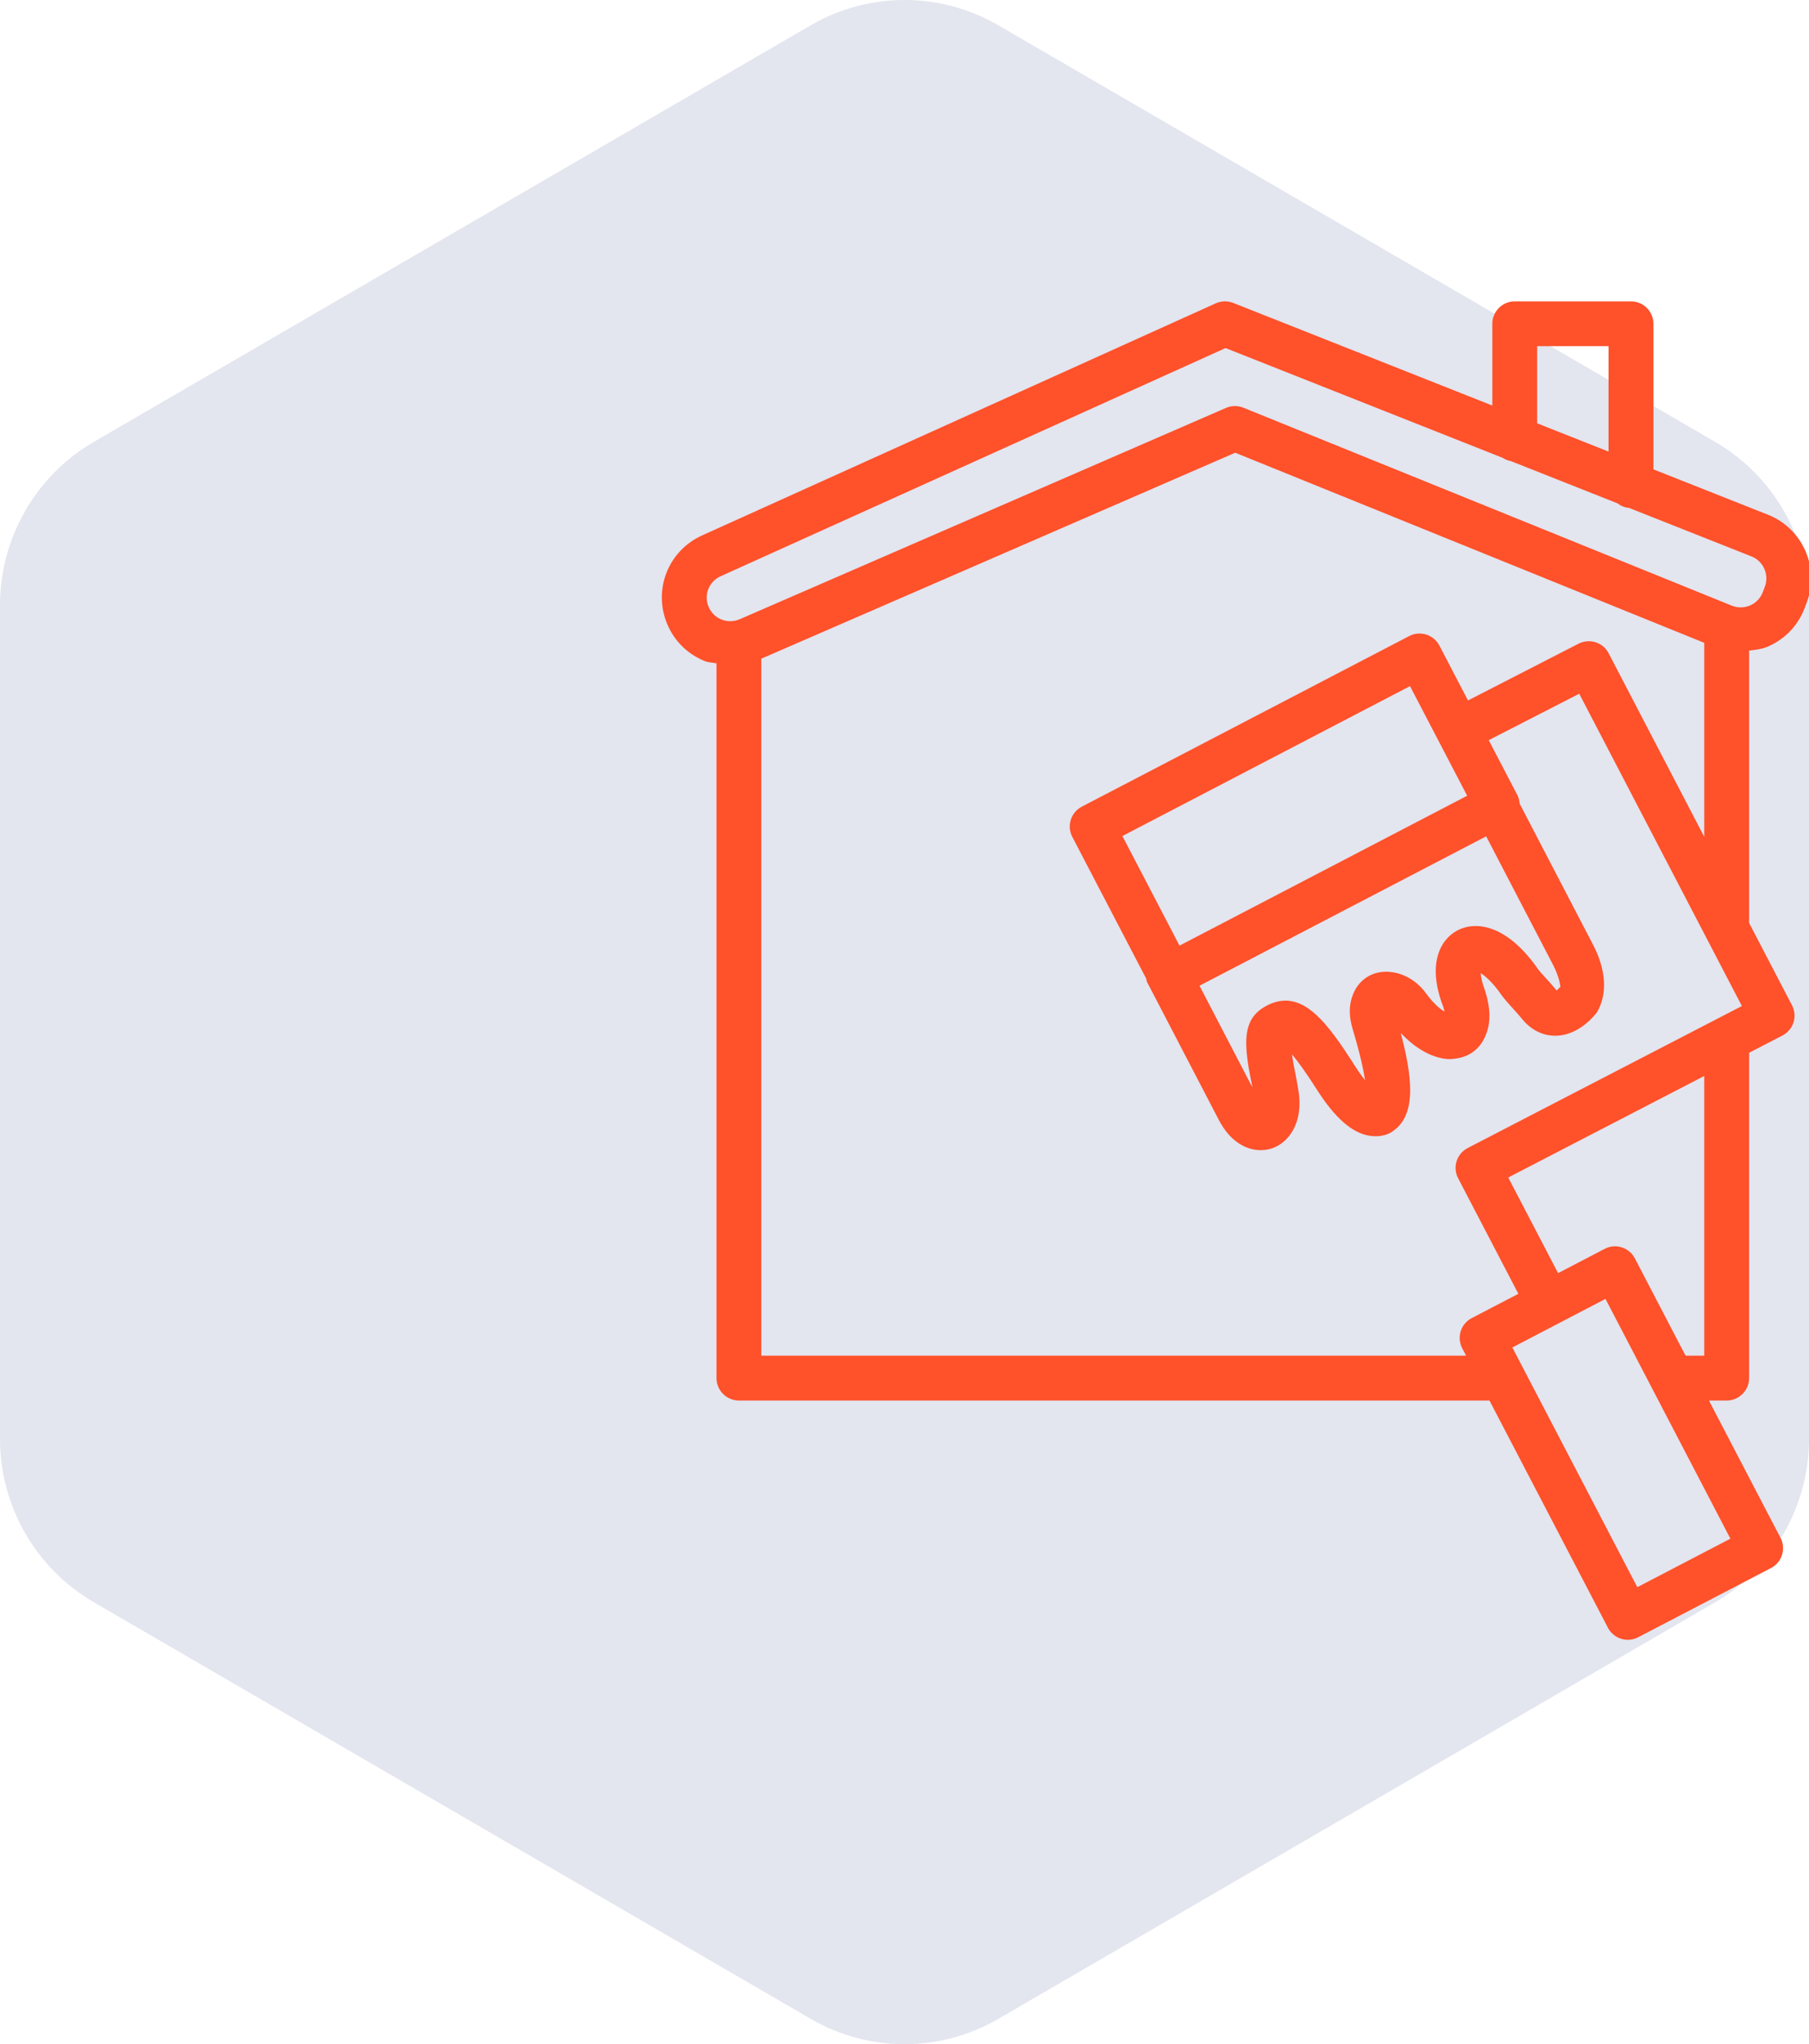
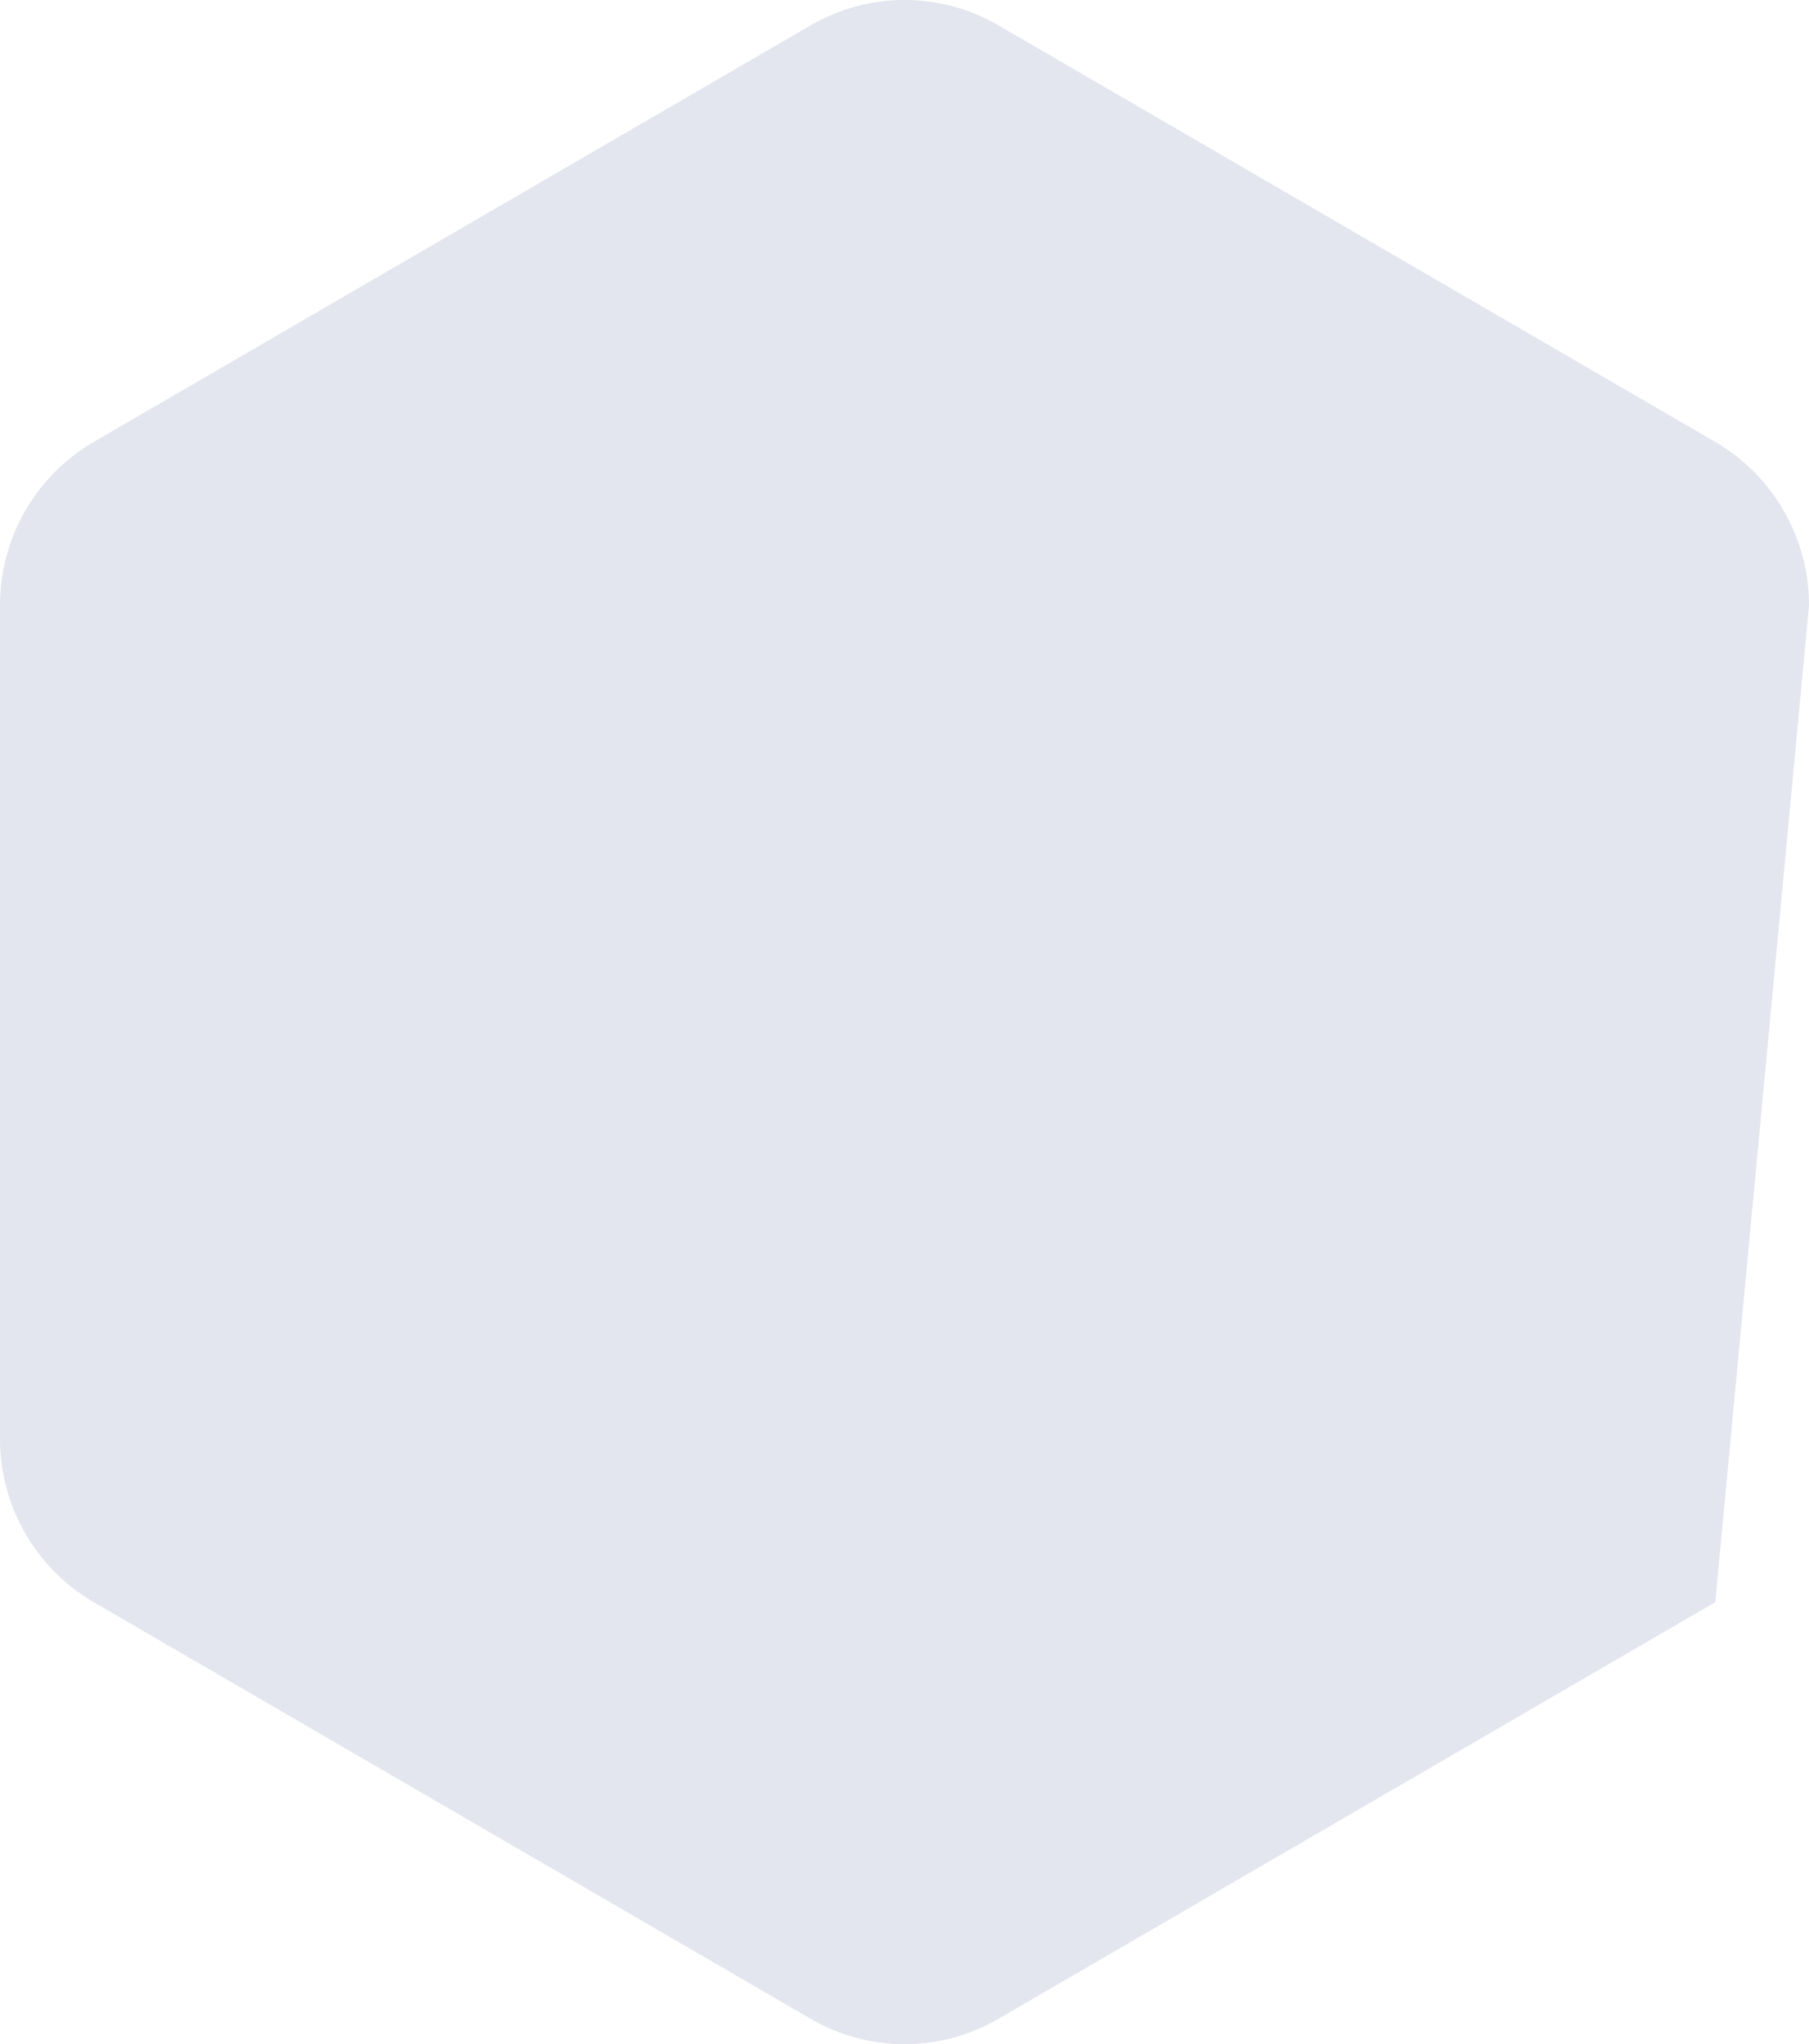
<svg xmlns="http://www.w3.org/2000/svg" width="123" height="139" viewBox="0 0 123 139" fill="none">
-   <path d="M67.876 137.282L116.627 108.945C120.573 106.65 123 102.417 123 97.835L123 41.164C123 36.582 120.573 32.35 116.627 30.053L67.876 1.718C63.93 -0.573 59.075 -0.573 55.129 1.718L6.373 30.053C2.427 32.35 9.52531e-07 36.582 7.52234e-07 41.164L-1.72493e-06 97.835C-1.92525e-06 102.417 2.427 106.65 6.373 108.945L55.129 137.282C59.075 139.573 63.93 139.573 67.876 137.282Z" fill="#E3E5EF" />
+   <path d="M67.876 137.282L116.627 108.945L123 41.164C123 36.582 120.573 32.35 116.627 30.053L67.876 1.718C63.93 -0.573 59.075 -0.573 55.129 1.718L6.373 30.053C2.427 32.35 9.52531e-07 36.582 7.52234e-07 41.164L-1.72493e-06 97.835C-1.92525e-06 102.417 2.427 106.65 6.373 108.945L55.129 137.282C59.075 139.573 63.93 139.573 67.876 137.282Z" fill="#E3E5EF" />
  <g clip-path="url(#clip0_2732:696)">
    <path d="M120.214 35.003L112.42 31.915V22.015C112.42 21.174 111.736 20.492 110.895 20.492H102.992C102.152 20.492 101.468 21.174 101.468 22.015V27.576L83.851 20.598C83.47 20.449 83.041 20.458 82.663 20.626L47.739 36.408C45.43 37.452 44.389 40.1 45.367 42.435C45.85 43.59 46.756 44.484 47.918 44.953C48.177 45.056 48.45 45.052 48.718 45.108V93.709C48.718 94.549 49.4 95.234 50.24 95.234H101.274L109.329 110.686C109.601 111.206 110.133 111.507 110.679 111.507C110.918 111.507 111.159 111.452 111.382 111.333L120.415 106.625C121.163 106.238 121.453 105.316 121.062 104.572L116.196 95.234H117.403C118.243 95.234 118.928 94.55 118.928 93.709V71.587L121.193 70.414C121.553 70.228 121.825 69.905 121.947 69.52C122.066 69.135 122.033 68.717 121.843 68.358L118.928 62.76V44.242C119.359 44.187 119.794 44.145 120.207 43.966C121.36 43.466 122.245 42.545 122.699 41.363L122.84 40.987C123.751 38.622 122.572 35.937 120.214 35.003ZM104.517 23.538H109.37V30.707L104.517 28.785V23.538ZM111.326 107.927L102.829 91.627L109.162 88.324L117.656 104.628L111.326 107.927ZM115.878 92.184H114.607L111.159 85.569C110.769 84.821 109.839 84.528 109.106 84.922L105.939 86.572L102.55 80.069L115.878 73.166V92.184H115.878ZM109.378 44.423C108.991 43.677 108.084 43.391 107.332 43.77L99.815 47.63L97.868 43.897C97.477 43.149 96.548 42.865 95.815 43.252L73.556 54.852C72.81 55.241 72.52 56.16 72.91 56.907L77.926 66.531C77.953 66.619 77.958 66.71 78.001 66.794L82.871 76.153C83.667 77.685 84.785 78.209 85.722 78.209C85.992 78.209 86.248 78.164 86.477 78.09C87.634 77.703 88.641 76.338 88.284 74.148C88.124 73.185 88.065 72.913 88.013 72.686L87.92 72.192C87.89 72.006 87.864 71.839 87.846 71.694C88.214 72.133 88.764 72.873 89.556 74.118C90.772 76.026 91.94 77.045 93.123 77.231C93.762 77.335 94.398 77.183 94.751 76.885C96.358 75.743 95.994 73.107 95.242 70.243C96.998 72.11 98.541 72.05 98.801 72.002C99.928 71.909 100.72 71.288 101.088 70.21C101.353 69.444 101.345 68.577 100.984 67.387C100.772 66.846 100.694 66.442 100.676 66.173C101.003 66.377 101.505 66.814 102.093 67.662C102.264 67.904 102.546 68.224 102.866 68.575C103.074 68.802 103.297 69.049 103.502 69.3C104.264 70.228 105.135 70.425 105.729 70.429C105.737 70.429 105.741 70.429 105.744 70.429C107.206 70.429 108.243 69.28 108.589 68.83C109.307 67.584 109.21 65.951 108.314 64.235L103.327 54.651C103.312 54.444 103.261 54.239 103.163 54.051L101.223 50.331L107.377 47.173L118.437 68.409L99.794 78.064C99.433 78.25 99.162 78.573 99.039 78.96C98.92 79.343 98.954 79.763 99.143 80.12L103.239 87.978L100.069 89.629C99.708 89.815 99.441 90.135 99.318 90.522C99.199 90.909 99.236 91.325 99.422 91.682L99.684 92.184H51.763V44.791L83.987 30.786L115.878 43.712V56.905L109.378 44.423ZM105.852 67.361C105.618 67.075 105.358 66.788 105.12 66.524C104.904 66.288 104.703 66.078 104.591 65.92C102.509 62.911 100.378 62.581 99.08 63.276C97.89 63.91 97.02 65.617 98.143 68.492C98.173 68.596 98.199 68.694 98.214 68.787C97.909 68.605 97.466 68.243 96.934 67.514C96.373 66.746 95.547 66.232 94.669 66.108C93.383 65.92 92.319 66.59 91.925 67.809C91.724 68.436 91.721 69.126 91.962 69.942C92.479 71.664 92.713 72.769 92.817 73.453C92.62 73.211 92.39 72.895 92.126 72.482C90.177 69.419 88.5 67.181 86.166 68.363C84.641 69.144 84.55 70.485 84.915 72.69L85.037 73.334C85.067 73.468 85.099 73.616 85.158 73.947L81.558 67.029L101.05 56.87L105.614 65.641C106.038 66.459 106.086 67.069 106.101 67.093C106.049 67.157 105.856 67.322 105.852 67.361ZM99.757 54.109L80.199 64.302L76.315 56.85L95.871 46.656L99.757 54.109ZM119.995 39.901L119.854 40.275C119.697 40.68 119.393 40.998 118.995 41.171C118.597 41.338 118.154 41.346 117.756 41.186L84.539 27.723C84.16 27.571 83.742 27.573 83.359 27.738L50.29 42.11C49.894 42.279 49.45 42.288 49.056 42.127C48.656 41.965 48.344 41.658 48.178 41.26C47.842 40.455 48.199 39.544 48.993 39.187L83.329 23.668L102.171 31.133C102.338 31.244 102.522 31.316 102.727 31.354L109.978 34.227C110.202 34.4 110.467 34.512 110.765 34.538L119.091 37.837C119.902 38.158 120.311 39.081 119.995 39.901Z" fill="#FF512A" />
  </g>
  <defs>
    <clipPath id="clip0_2732:696">
-       <rect width="100" height="100" fill="white" transform="translate(23 16)" />
-     </clipPath>
+       </clipPath>
  </defs>
</svg>